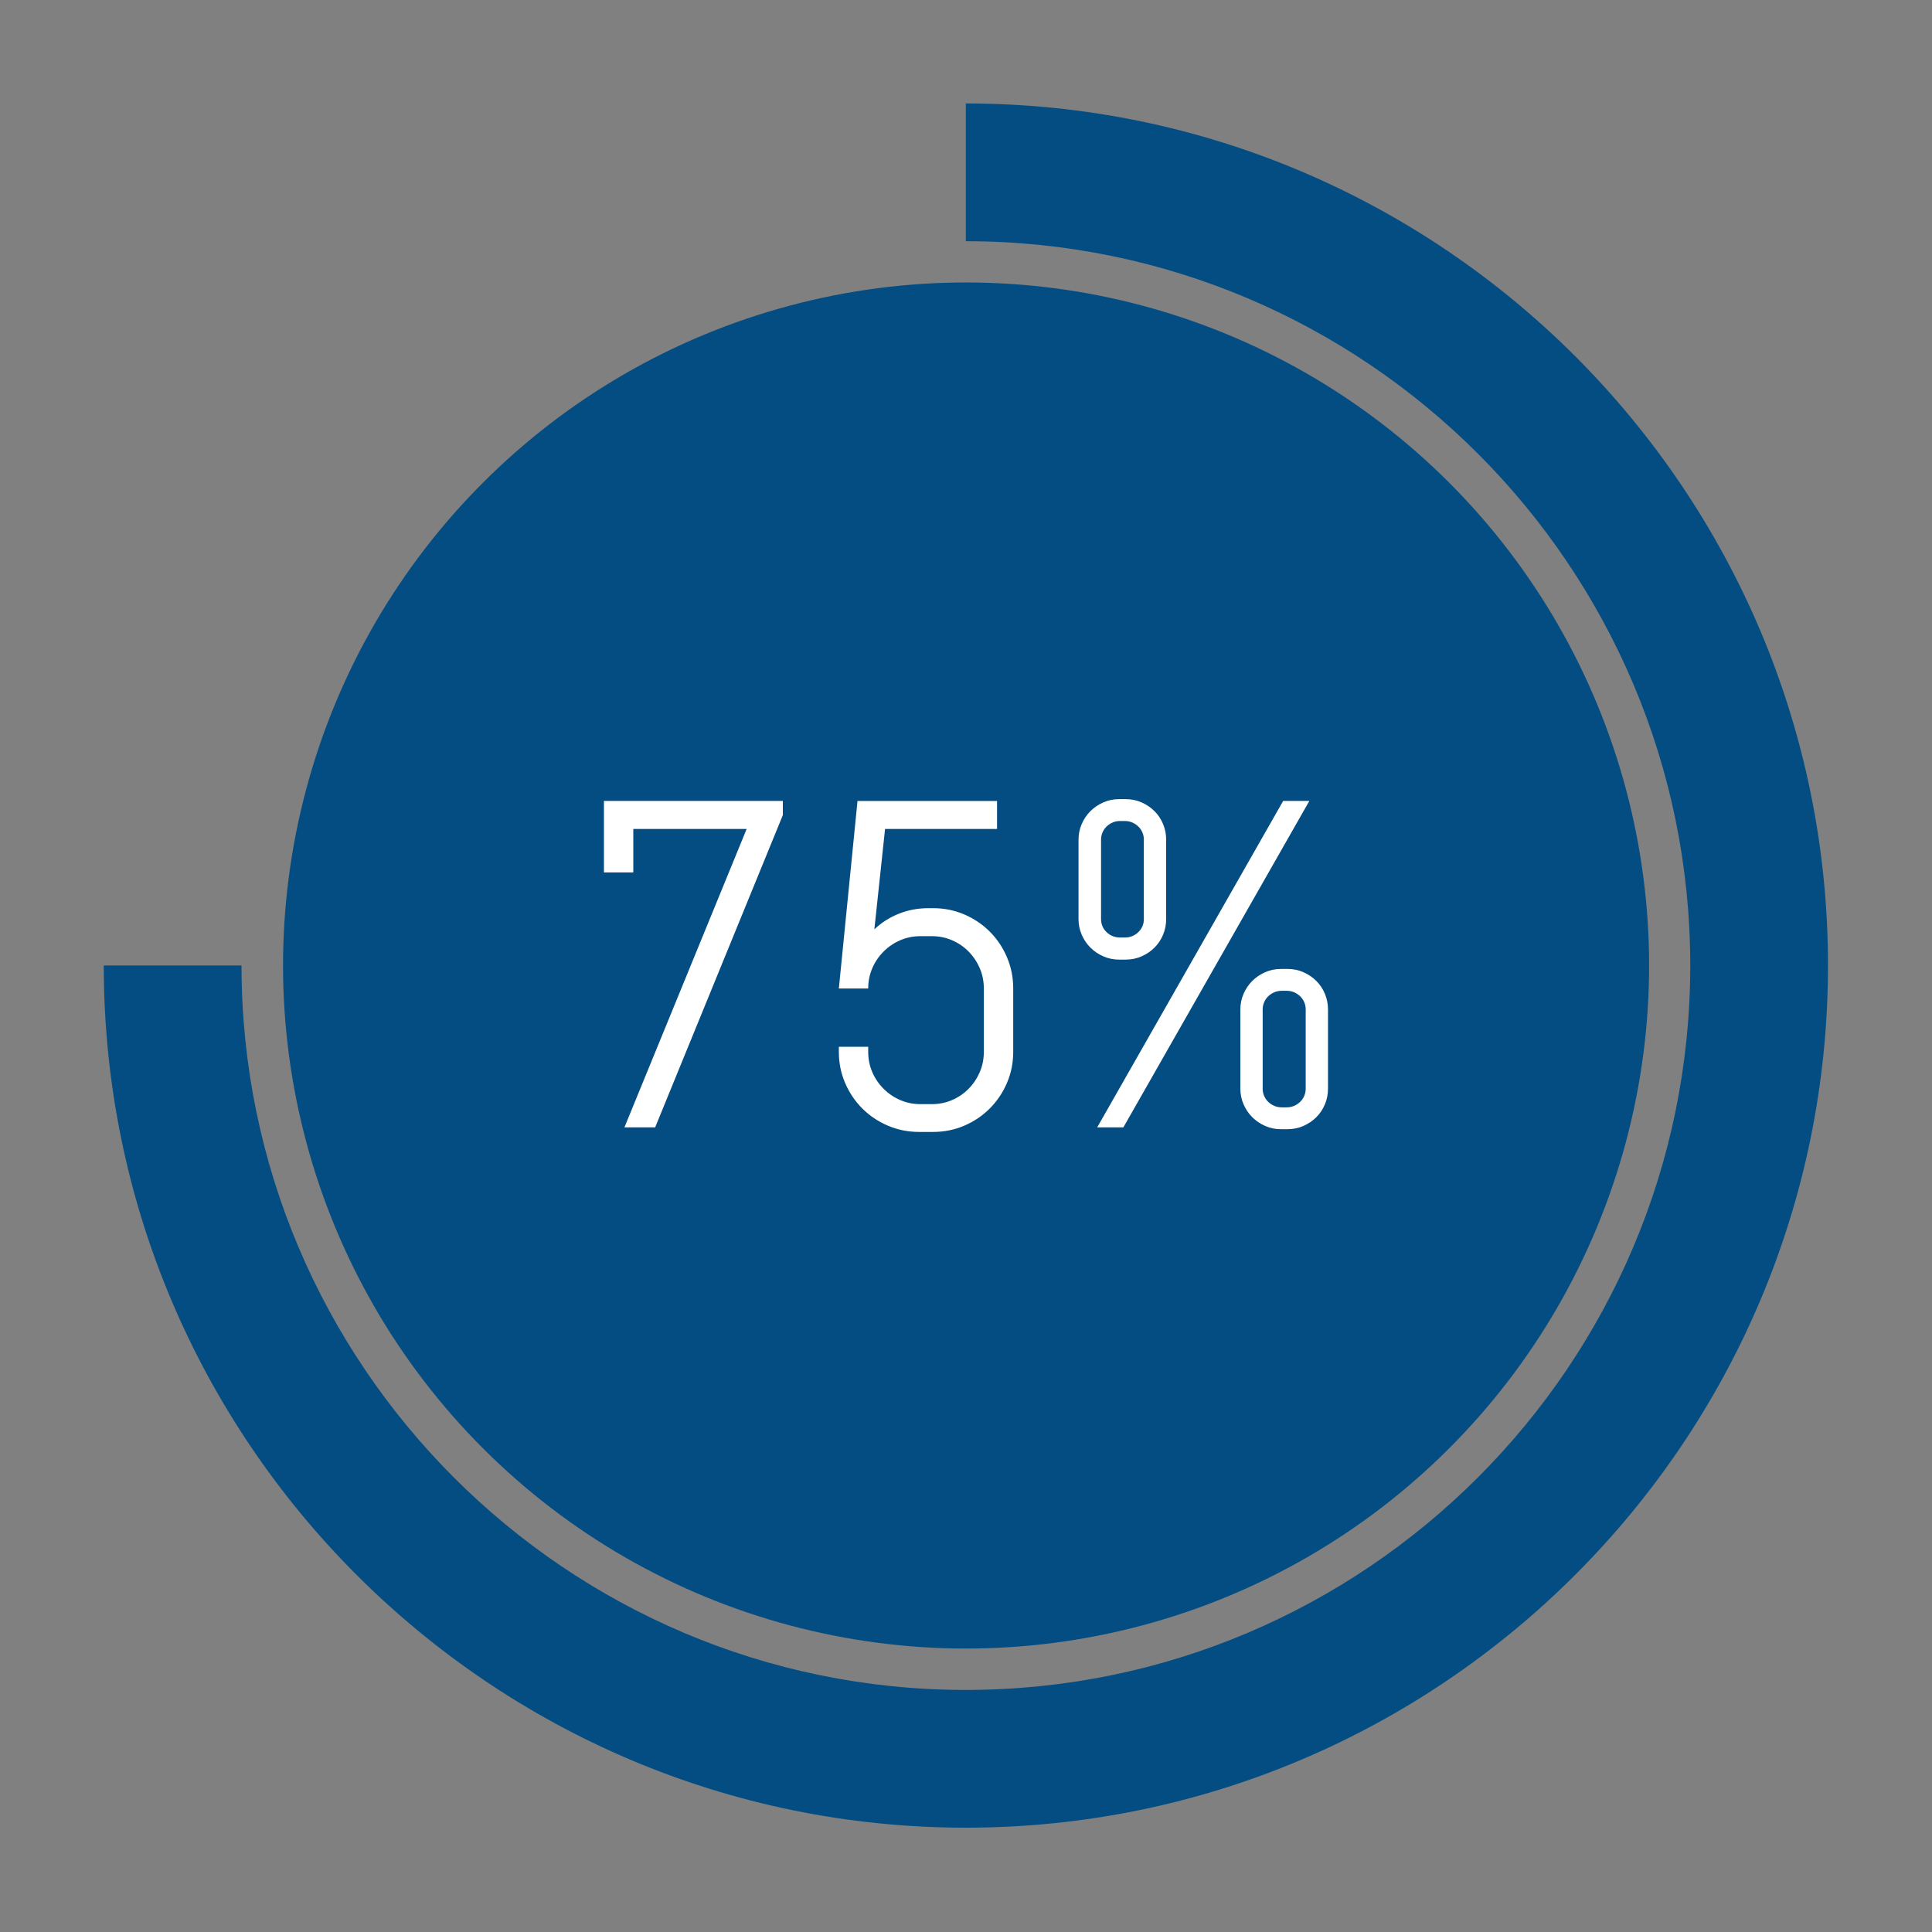
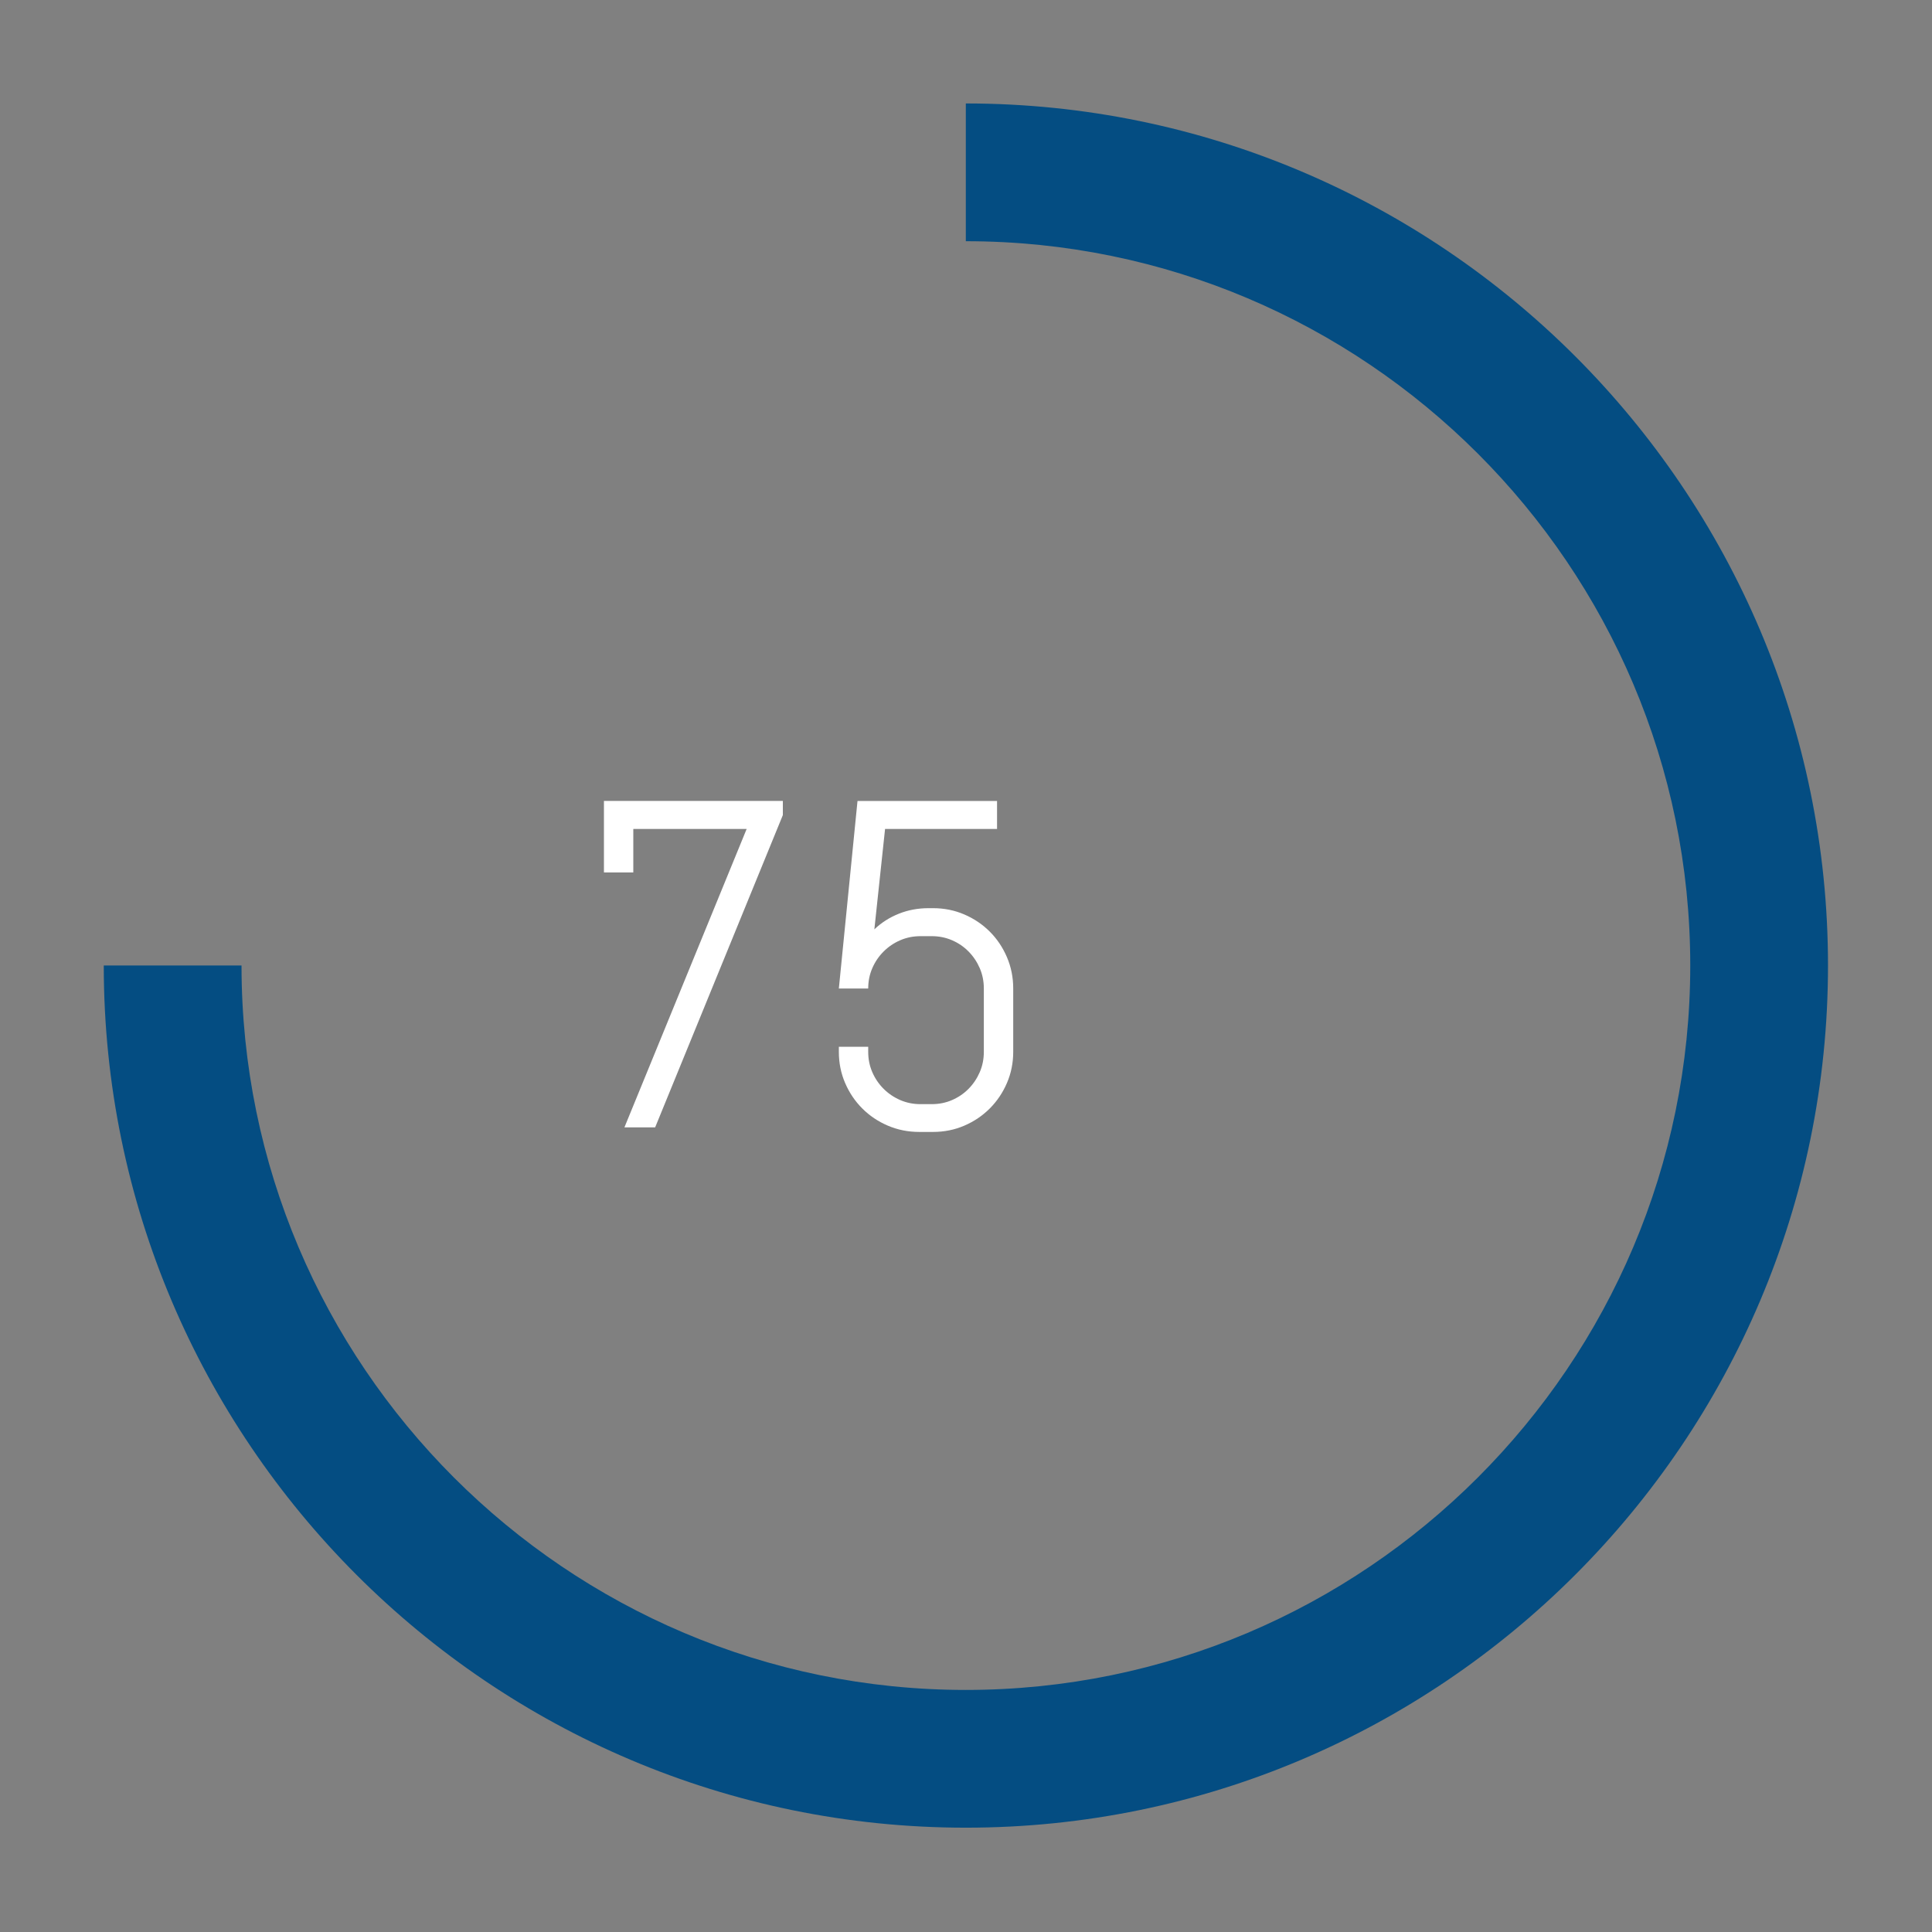
<svg xmlns="http://www.w3.org/2000/svg" fill="#000000" height="224.1" preserveAspectRatio="xMidYMid meet" version="1" viewBox="-12.0 -12.0 224.1 224.1" width="224.1" zoomAndPan="magnify">
  <rect x="-12.0" y="-12.0" width="224.1" height="224.1" fill="#808080" stroke="none" />
  <g>
    <g id="change1_1">
      <path d="M100.028,200C44.893,200,0.036,155.136,0.036,99.991H16.015 c0,46.336,37.688,84.031,84.014,84.031c46.334,0,84.03-37.696,84.03-84.031 c0-46.325-37.696-84.012-84.03-84.012V0c55.144,0,100.008,44.856,100.008,99.991 C200.036,155.136,155.172,200,100.028,200z" fill="#044d82" />
    </g>
    <g id="change1_2">
-       <circle cx="100.059" cy="99.993" fill="#044d82" r="79.226" transform="rotate(-45 100.059 99.993)" />
-     </g>
+       </g>
    <g>
      <g fill="#ffffff" id="change2_1">
        <path d="M63.993,118.768h-3.564l14.178-34.614H61.459v5.043h-3.406v-8.292h20.753v1.638 L63.993,118.768z" />
        <path d="M104.8,113.619c-0.485,1.127-1.149,2.113-1.994,2.959 c-0.844,0.844-1.83,1.509-2.957,1.993c-1.126,0.484-2.333,0.726-3.617,0.726h-1.61 c-1.286,0-2.495-0.242-3.631-0.726c-1.134-0.484-2.125-1.149-2.969-1.993 c-0.846-0.846-1.51-1.832-1.994-2.959c-0.484-1.125-0.726-2.331-0.726-3.617v-0.58h3.405v0.58 c0,0.846,0.159,1.634,0.476,2.364c0.317,0.73,0.752,1.373,1.308,1.927 c0.554,0.554,1.197,0.989,1.927,1.306c0.73,0.318,1.518,0.476,2.362,0.476h1.293 c0.846,0,1.634-0.158,2.364-0.476c0.73-0.317,1.369-0.752,1.915-1.306 c0.545-0.554,0.977-1.197,1.294-1.927c0.317-0.73,0.474-1.518,0.474-2.364v-7.34 c0-0.844-0.158-1.632-0.474-2.362c-0.317-0.73-0.749-1.373-1.294-1.927 c-0.546-0.555-1.184-0.991-1.915-1.308c-0.73-0.317-1.518-0.476-2.364-0.476h-1.293 c-0.844,0-1.632,0.159-2.362,0.476c-0.73,0.317-1.373,0.752-1.927,1.308 c-0.555,0.554-0.991,1.197-1.308,1.927c-0.317,0.73-0.476,1.518-0.476,2.362h-3.405l2.164-21.756 h16.186v3.249H90.662l-1.242,11.644c0.81-0.774,1.752-1.378,2.826-1.808 c1.074-0.432,2.227-0.648,3.458-0.648h0.529c1.284,0,2.49,0.242,3.617,0.727 c1.127,0.484,2.113,1.148,2.957,1.992c0.846,0.846,1.509,1.835,1.994,2.971 c0.484,1.134,0.726,2.345,0.726,3.629v7.34C105.526,111.288,105.284,112.494,104.8,113.619z" />
-         <path d="M122.911,96.417c-0.239,0.573-0.568,1.07-0.991,1.493 c-0.421,0.421-0.919,0.761-1.492,1.016c-0.571,0.256-1.192,0.382-1.861,0.382h-0.738 c-0.669,0-1.291-0.126-1.862-0.382c-0.573-0.254-1.07-0.595-1.492-1.016 c-0.423-0.423-0.758-0.921-1.003-1.493c-0.248-0.571-0.37-1.173-0.37-1.808v-9.214 c0-0.634,0.122-1.236,0.37-1.809c0.245-0.571,0.58-1.069,1.003-1.492 c0.421-0.423,0.919-0.761,1.492-1.017c0.571-0.254,1.192-0.382,1.862-0.382h0.738 c0.669,0,1.29,0.128,1.861,0.382c0.573,0.256,1.07,0.595,1.492,1.017 c0.423,0.423,0.752,0.921,0.991,1.492c0.237,0.573,0.356,1.175,0.356,1.809v9.214 C123.267,95.244,123.149,95.846,122.911,96.417z M115.267,118.768l21.572-37.863h3.035l-21.571,37.863 H115.267z M120.68,85.395c0-0.3-0.058-0.58-0.172-0.844c-0.115-0.265-0.273-0.493-0.476-0.686 c-0.201-0.194-0.435-0.348-0.699-0.462c-0.264-0.116-0.554-0.172-0.871-0.172h-0.529 c-0.317,0-0.607,0.056-0.871,0.172c-0.264,0.114-0.498,0.268-0.701,0.462 c-0.201,0.194-0.36,0.421-0.474,0.686c-0.115,0.264-0.172,0.545-0.172,0.844v9.214 c0,0.599,0.215,1.105,0.646,1.518c0.432,0.415,0.955,0.621,1.571,0.621h0.529 c0.615,0,1.139-0.206,1.57-0.621c0.432-0.414,0.647-0.919,0.647-1.518V85.395z M141.684,116.089 c-0.239,0.571-0.568,1.069-0.991,1.492c-0.423,0.421-0.92,0.762-1.492,1.016 c-0.573,0.254-1.192,0.382-1.861,0.382h-0.766c-0.651,0-1.262-0.128-1.835-0.382 c-0.571-0.254-1.069-0.595-1.492-1.016c-0.421-0.423-0.757-0.921-1.003-1.492 c-0.247-0.573-0.37-1.175-0.37-1.81v-9.188c0-0.634,0.123-1.236,0.37-1.808 c0.247-0.573,0.582-1.069,1.003-1.492c0.423-0.423,0.921-0.762,1.492-1.017 c0.573-0.254,1.184-0.382,1.835-0.382h0.766c0.669,0,1.289,0.128,1.861,0.382 c0.571,0.256,1.069,0.594,1.492,1.017c0.423,0.423,0.752,0.919,0.991,1.492 c0.237,0.573,0.356,1.175,0.356,1.808v9.188C142.04,114.914,141.922,115.516,141.684,116.089z M139.453,105.091c0-0.3-0.058-0.58-0.172-0.844c-0.115-0.265-0.273-0.493-0.476-0.687 c-0.203-0.194-0.435-0.348-0.699-0.463c-0.264-0.114-0.556-0.172-0.872-0.172h-0.554 c-0.317,0-0.607,0.058-0.871,0.172c-0.265,0.115-0.498,0.27-0.701,0.463 c-0.203,0.194-0.36,0.421-0.474,0.687c-0.115,0.264-0.172,0.545-0.172,0.844v9.188 c0,0.3,0.056,0.582,0.172,0.846c0.114,0.264,0.272,0.493,0.474,0.687 c0.203,0.194,0.435,0.348,0.701,0.462c0.264,0.114,0.554,0.172,0.871,0.172h0.554 c0.317,0,0.609-0.058,0.872-0.172c0.264-0.114,0.496-0.268,0.699-0.462 c0.203-0.194,0.36-0.423,0.476-0.687c0.114-0.264,0.172-0.546,0.172-0.846V105.091z" />
      </g>
    </g>
  </g>
</svg>